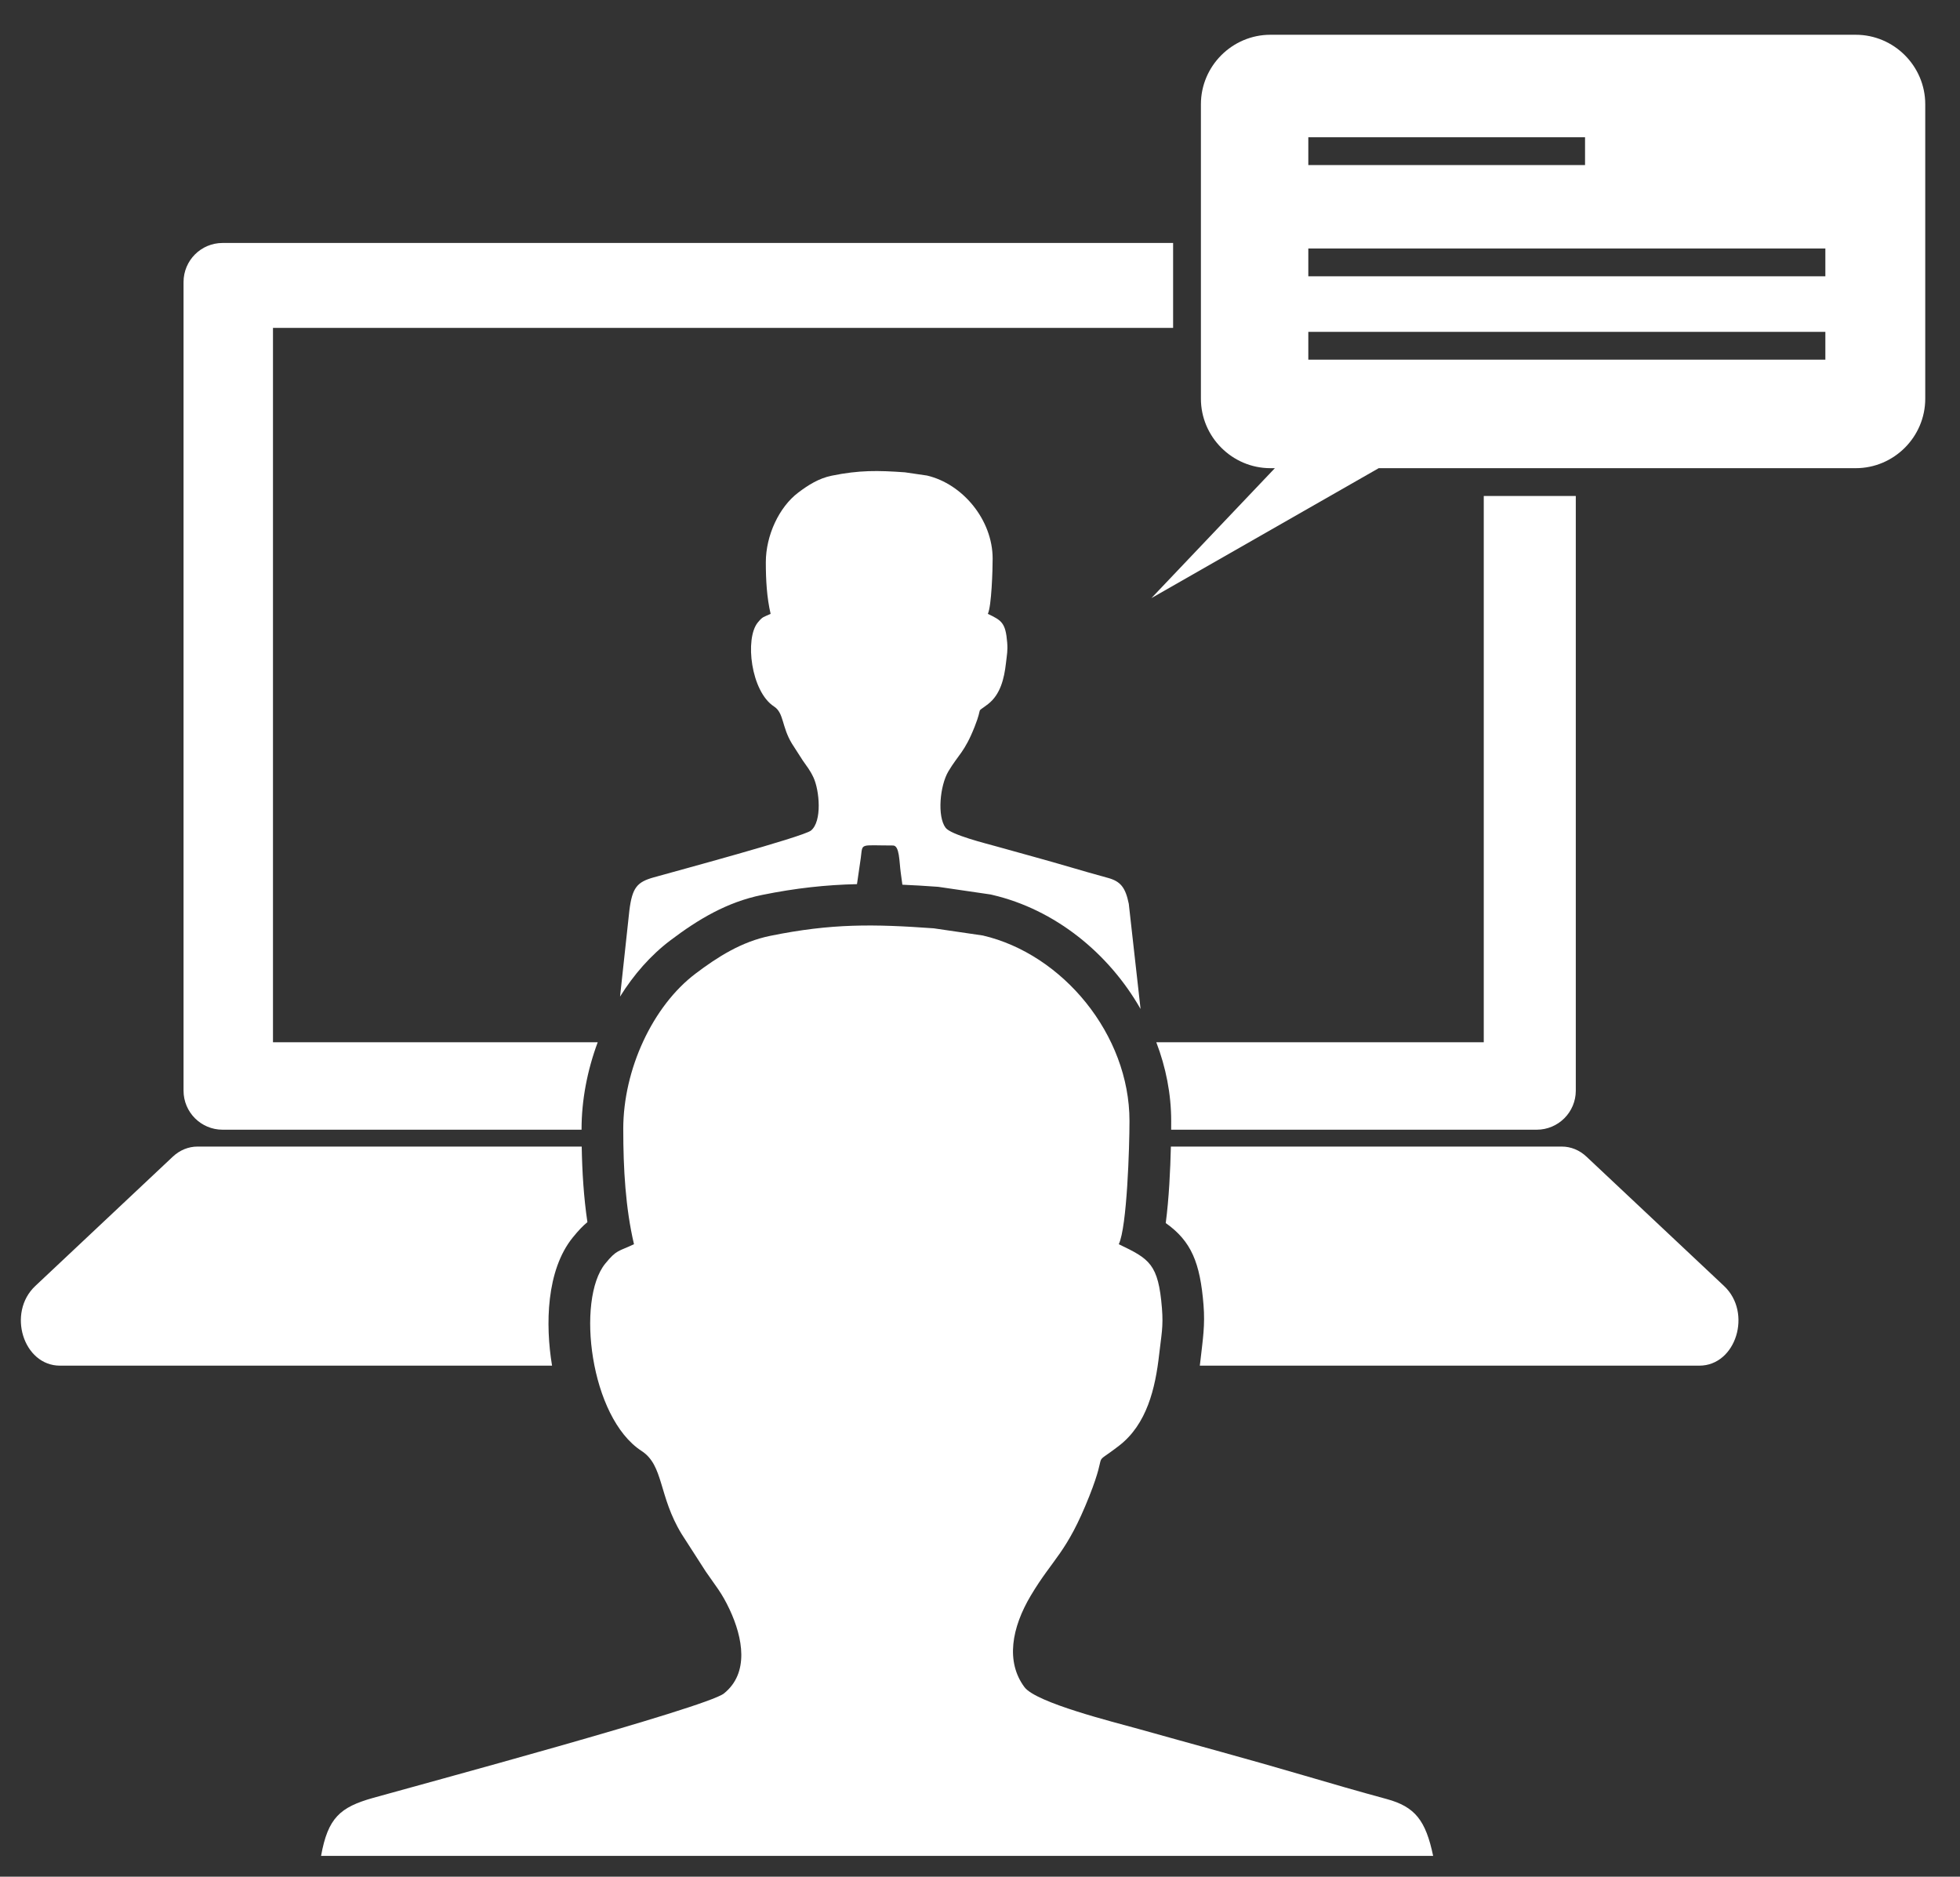
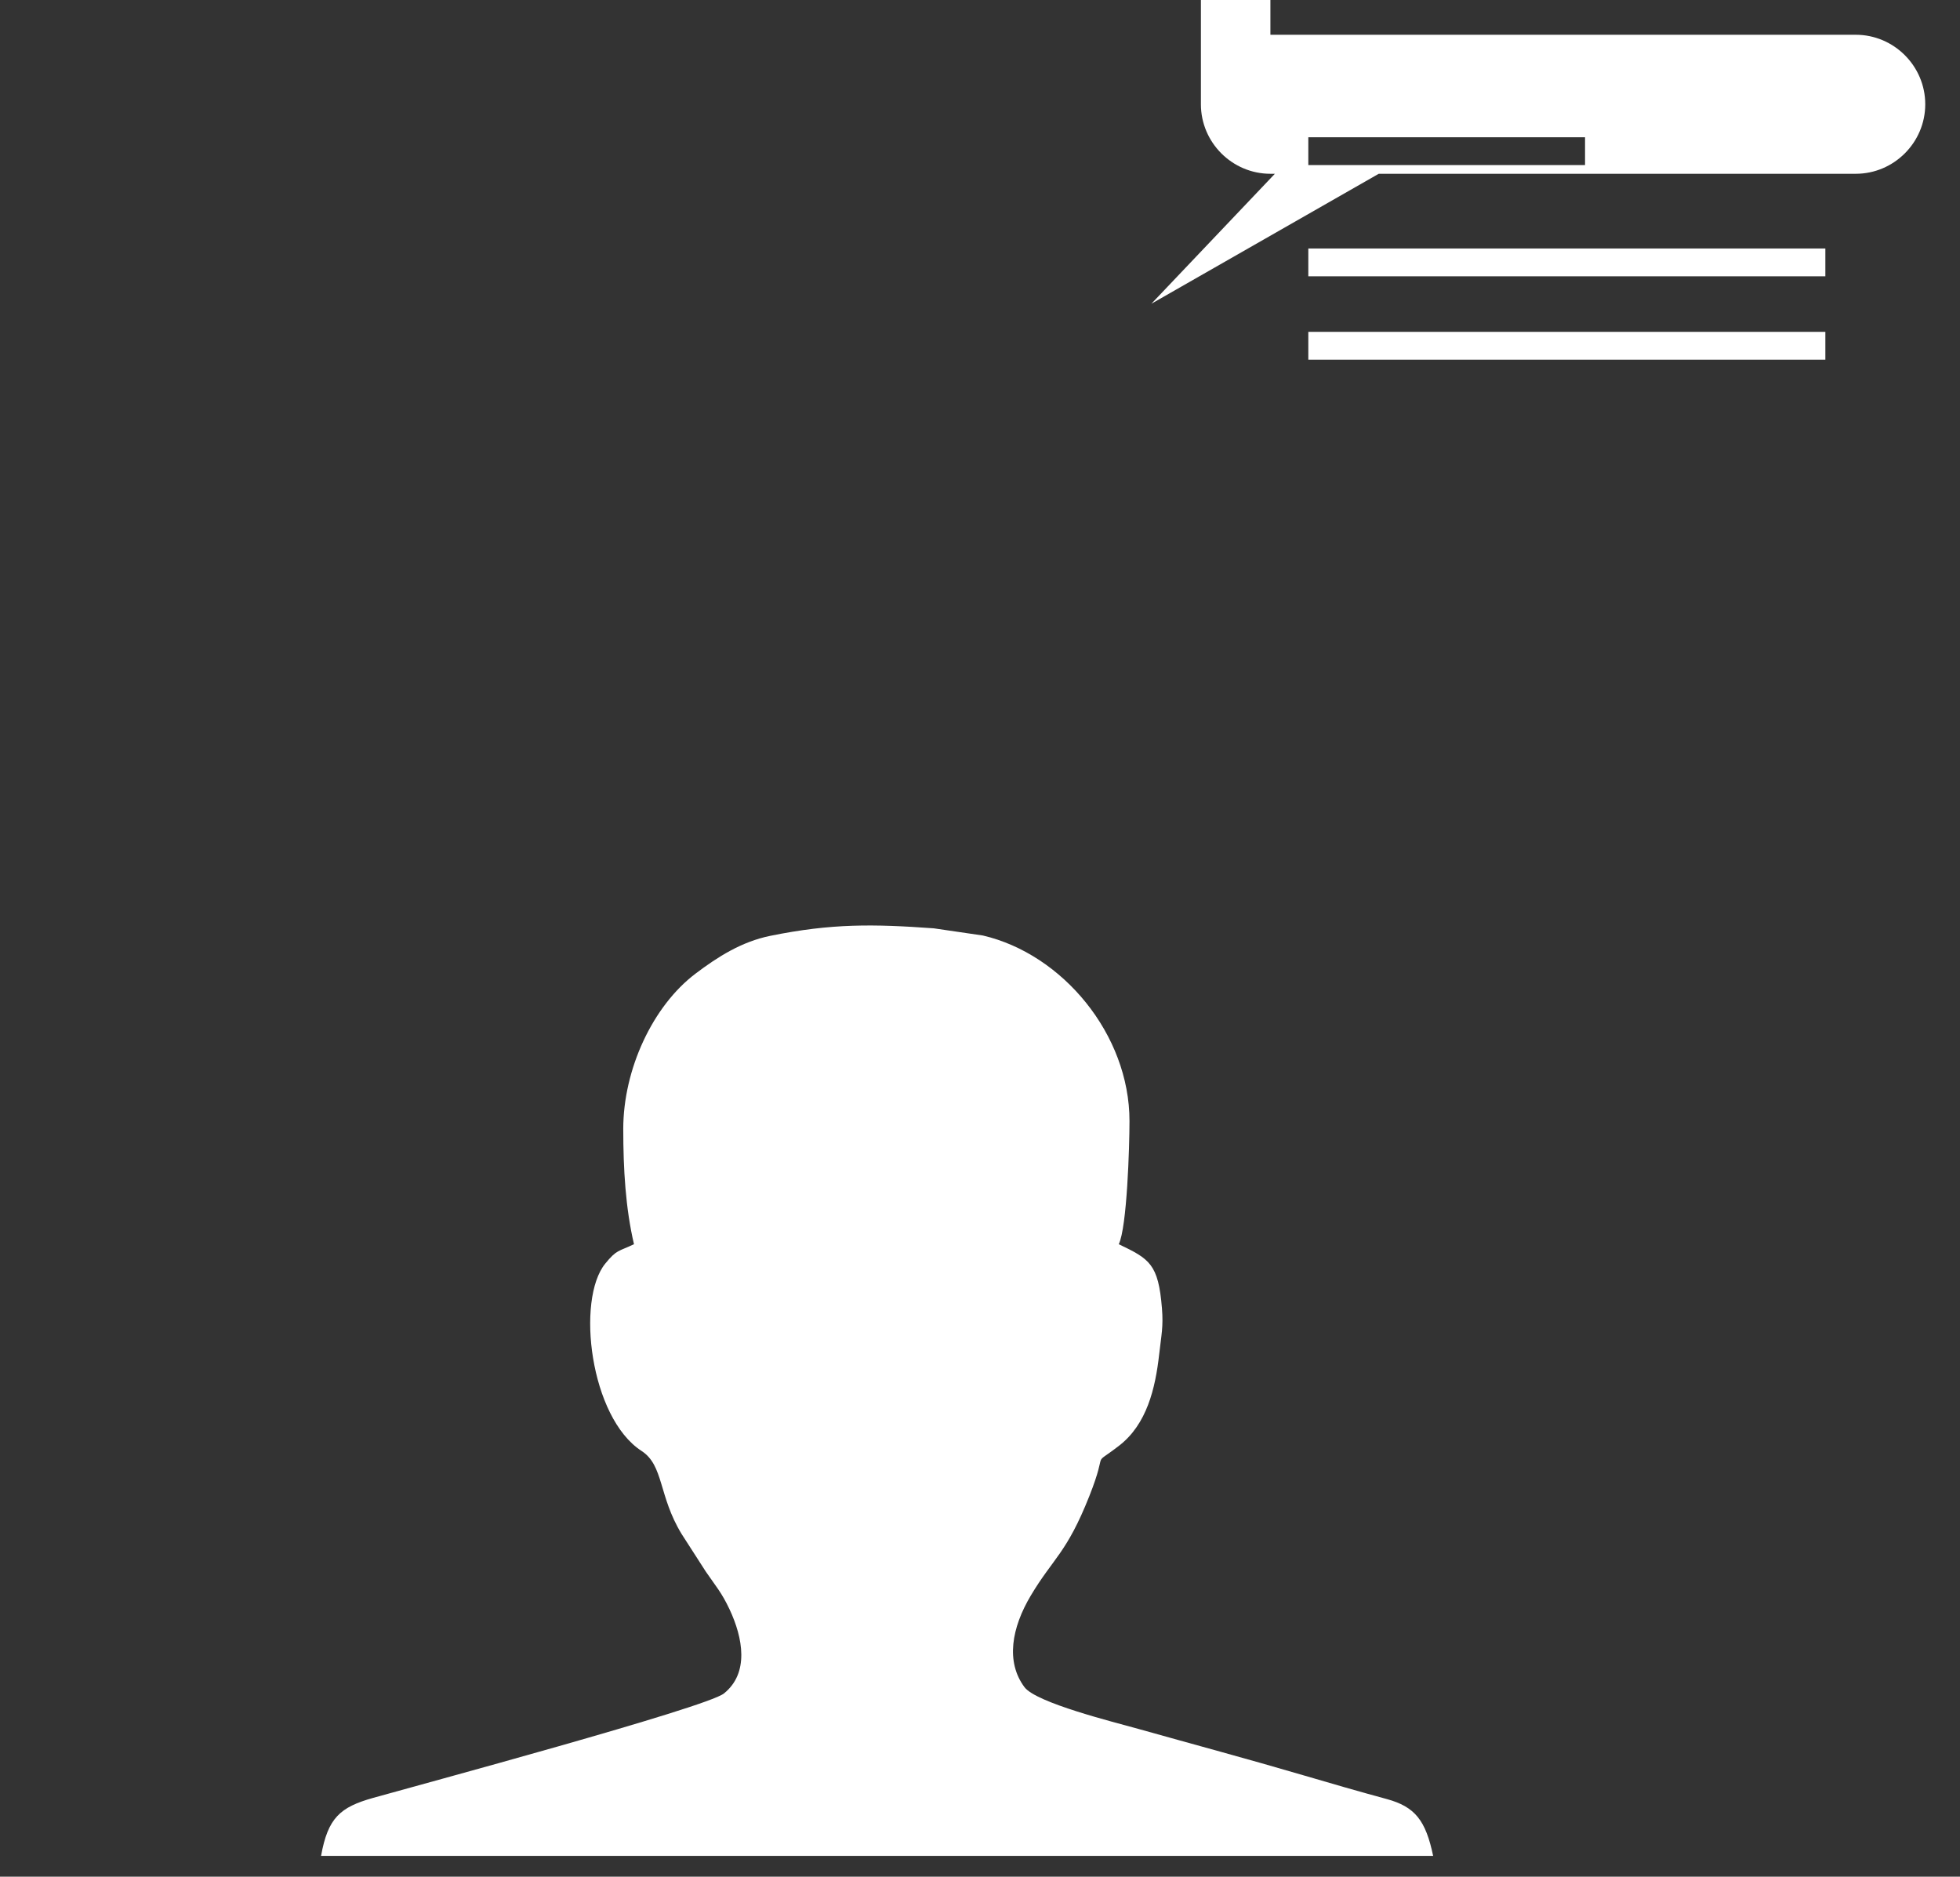
<svg xmlns="http://www.w3.org/2000/svg" xml:space="preserve" width="37.306mm" height="35.719mm" version="1.1" style="shape-rendering:geometricPrecision; text-rendering:geometricPrecision; image-rendering:optimizeQuality; fill-rule:evenodd; clip-rule:evenodd" viewBox="0 0 3730.62 3571.86">
  <rect x="0" y="0" width="3730.62" height="3571.86" fill="#333333" stroke="none" />
  <defs>
    <style type="text/css">
   
    .fil0 {fill:white}
   
  </style>
  </defs>
  <g id="Layer_x0020_1">
    <g id="_2307670347568">
-       <path class="fil0" d="M1631.17 1682.74c3.14,-21.13 5.83,-39.27 7.3,-50.37 3.79,-28.57 -3.15,-23.2 61.31,-23.2 12.51,0 11.76,30.76 14.66,51.58l3.11 23.05c21.13,0.9 42.85,2.22 65.49,3.85l2.91 0.21 99.55 14.55 3.23 0.76c119.3,27.77 221.68,110.93 282.19,217.18l-22.43 -200.26c-6.33,-30.79 -15.35,-42.64 -39.83,-49.29 -23.54,-6.38 -47.99,-13.45 -71.08,-20.24 -47.17,-13.88 -93.48,-26.29 -140.86,-39.6 -19.83,-5.57 -86.9,-22.1 -96.93,-35.57 -16.1,-21.6 -10.95,-79.99 5.43,-107.48 19.16,-32.13 30.51,-35.89 49.9,-84.84 17.02,-42.94 0.3,-23.51 25.5,-43.04 23.53,-18.23 30.78,-48.63 34.07,-77.87 1.87,-16.71 3.63,-23.38 2.37,-39.16 -3.05,-37.96 -10.65,-42.12 -36.82,-54.68 7.01,-14.66 9.13,-83 9.13,-105.09 0,-73.69 -56.98,-142.32 -125.07,-158.17l-41.83 -6.11c-51.35,-3.69 -87,-4.3 -139.47,6.41 -24.61,5.01 -45.05,18.07 -63.71,32.21 -36.51,27.62 -61.64,81.62 -61.64,132.53 0,34.23 1.94,67.34 9.13,98.22 -13.24,6.37 -14.57,4.34 -24.52,16.58 -24.91,30.68 -12.99,131.16 30.98,159.72 19.08,12.38 14.35,38.31 34.2,70.84l20.57 31.98c8.25,12.1 13.51,17.79 20.29,32.24 11.41,24.34 16.93,83.68 -4.81,101.12 -15.01,12.02 -261.83,78.52 -299.25,89.06 -31.68,8.96 -40.87,19.32 -46.36,63.29l-17.7 163.6c25.89,-41.61 58.11,-78.5 95.82,-107.02 53.19,-40.22 108,-72.89 174.23,-86.37 64.98,-13.23 122.53,-19.28 180.94,-20.62zm1341.59 499.47l-744.13 0c-1.02,43.77 -3.63,99.23 -9.79,145.54 48.82,34.65 65.47,75.56 71.93,156.03 3.08,38.47 -1.32,65.2 -5.53,102.59 -0.48,4.27 -1,8.54 -1.55,12.81l950.79 0c69.91,0 101.17,-100.8 47.04,-151.63l-261.7 -246c-13.22,-12.56 -29.9,-19.34 -47.06,-19.34zm-1865.55 0l-731.31 0c-17.15,0 -33.81,6.78 -47.13,19.34l-261.61 246c-54.14,50.83 -22.89,151.63 47.04,151.63l936.57 0 -0.2 -1.19c-12.54,-76.05 -11.17,-180.21 39.77,-242.96 10.84,-13.34 19.38,-22.21 27.72,-28.98 -7.05,-47.54 -9.99,-95.78 -10.85,-143.84zm1716.95 -198.53l-623.28 0c18.26,47.77 28.34,98.5 28.34,149.84 0,4.97 -0.01,10.53 -0.07,16.57l695.78 0c41.07,0 74.4,-33.26 74.4,-74.33l0 -1131.83 -175.17 0 0 1039.75zm-591.29 -1521.29l-1809.2 0c-41.07,0 -74.32,33.32 -74.32,74.42l0 1538.95c0,41.07 33.25,74.33 74.32,74.33l683.26 0 0 -1.28c0,-54.34 10.7,-111.31 30.74,-165.13l-618.08 0 0 -1359.7 1713.28 0 0 -161.59z" />
      <path class="fil0" d="M1186.3 2148.81c0,76.4 4.33,150.33 20.4,219.23 -29.56,14.19 -32.53,9.68 -54.74,37.02 -55.6,68.49 -28.98,292.74 69.14,356.43 42.6,27.66 32.01,85.54 76.32,158.17l45.93 71.37c18.4,27 30.14,39.7 45.27,71.97 25.47,54.29 37.8,121.21 -10.73,160.11 -33.46,26.81 -584.4,175.23 -667.88,198.78 -62.61,17.67 -85.86,37.83 -98.89,110.29l2116.68 0c-14.09,-67.38 -34.34,-93.5 -88.46,-108.19 -52.58,-14.26 -107.18,-30.08 -158.69,-45.22 -105.27,-30.95 -208.62,-58.65 -314.39,-88.37 -44.28,-12.43 -193.93,-49.31 -216.32,-79.37 -35.94,-48.21 -24.46,-112.99 12.1,-174.31 42.75,-71.74 68.14,-80.15 111.42,-189.38 37.94,-95.8 0.64,-52.47 56.88,-96.06 52.5,-40.7 68.7,-108.53 76.03,-173.77 4.19,-37.28 8.11,-52.19 5.28,-87.39 -6.79,-84.79 -23.75,-94.04 -82.18,-122.08 15.69,-32.69 20.38,-185.22 20.38,-234.52 0,-164.48 -127.14,-317.66 -279.12,-353.05l-93.38 -13.65c-114.59,-8.24 -194.17,-9.55 -311.28,14.31 -54.95,11.18 -100.52,40.38 -142.2,71.91 -81.5,61.61 -137.57,182.18 -137.57,295.77z" />
-       <path class="fil0" d="M2418.07 66.14l1114.11 0c72.76,0 132.29,59.53 132.29,132.29l0 560.31c0,72.76 -59.53,132.29 -132.29,132.29l-907.94 0 -432.73 247.34 235.06 -247.34 -8.5 0c-72.76,0 -132.29,-59.53 -132.29,-132.29l0 -560.31c0,-72.76 59.53,-132.29 132.29,-132.29zm72.14 565.47l984.14 0 0 52.92 -984.14 0 0 -52.92zm0 -370.36l526.72 0 0 52.92 -526.72 0 0 -52.92zm0 211.62l984.14 0 0 52.92 -984.14 0 0 -52.92z" />
+       <path class="fil0" d="M2418.07 66.14l1114.11 0c72.76,0 132.29,59.53 132.29,132.29c0,72.76 -59.53,132.29 -132.29,132.29l-907.94 0 -432.73 247.34 235.06 -247.34 -8.5 0c-72.76,0 -132.29,-59.53 -132.29,-132.29l0 -560.31c0,-72.76 59.53,-132.29 132.29,-132.29zm72.14 565.47l984.14 0 0 52.92 -984.14 0 0 -52.92zm0 -370.36l526.72 0 0 52.92 -526.72 0 0 -52.92zm0 211.62l984.14 0 0 52.92 -984.14 0 0 -52.92z" />
    </g>
  </g>
</svg>